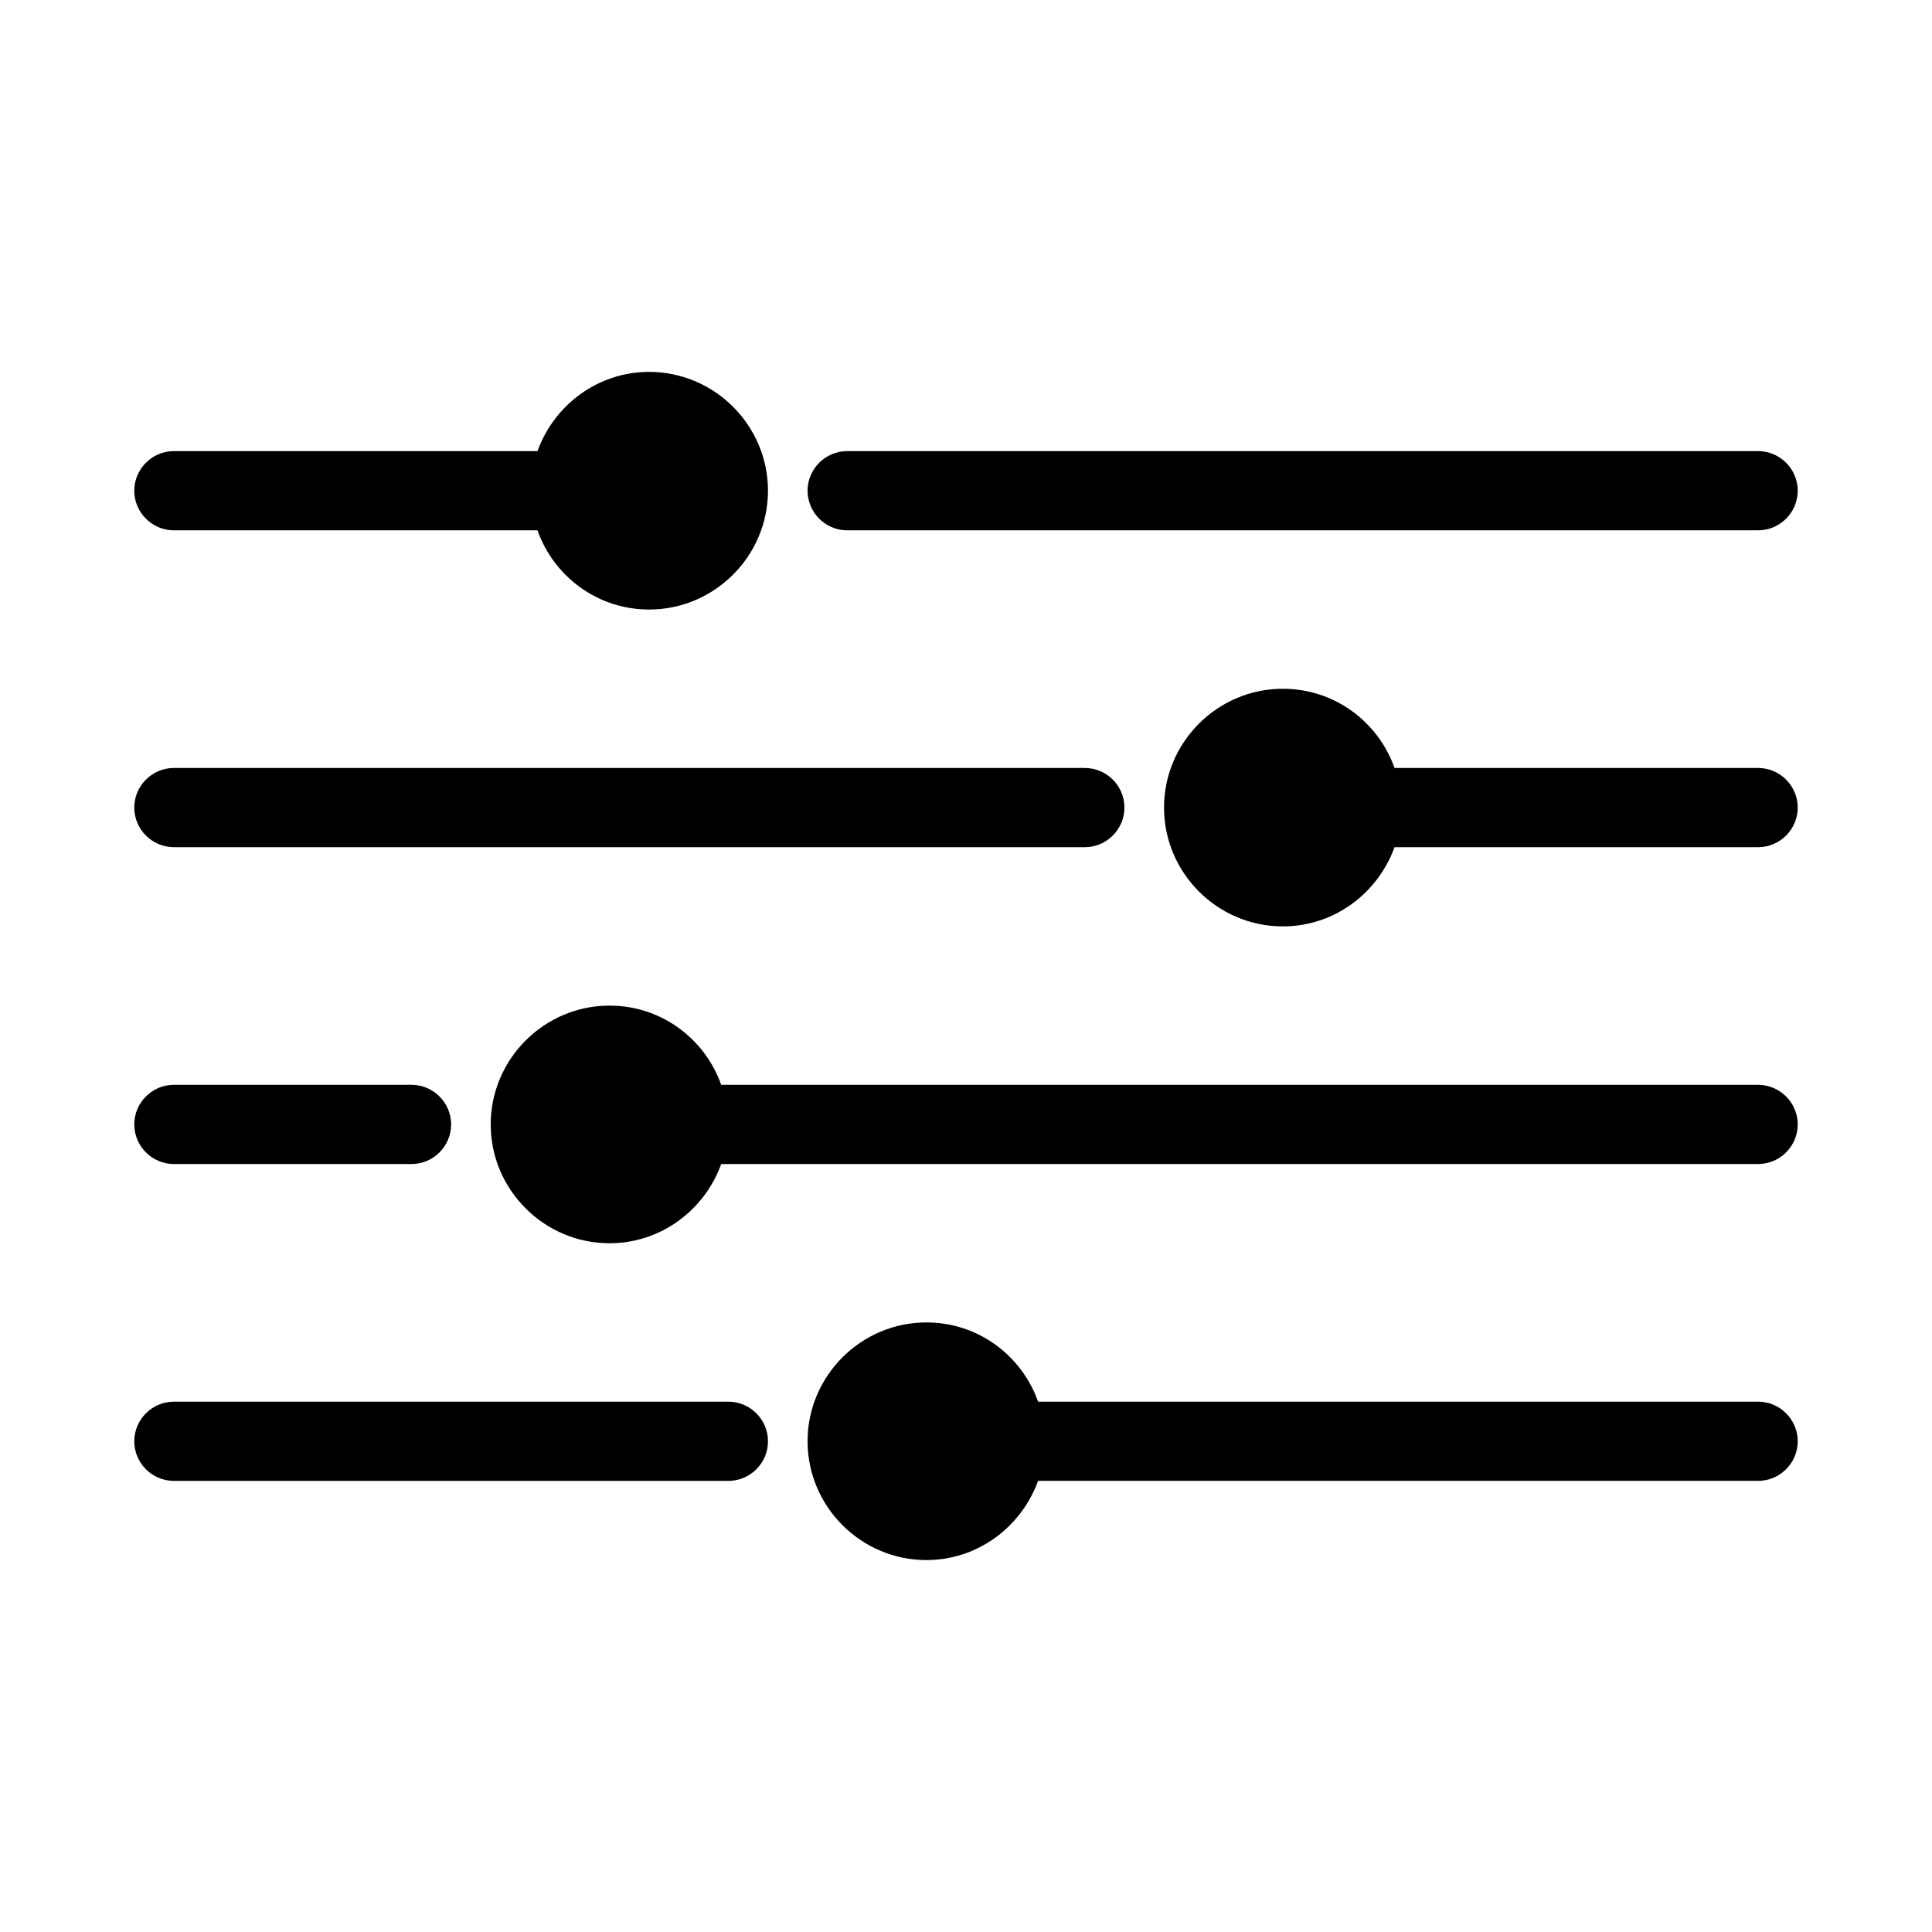
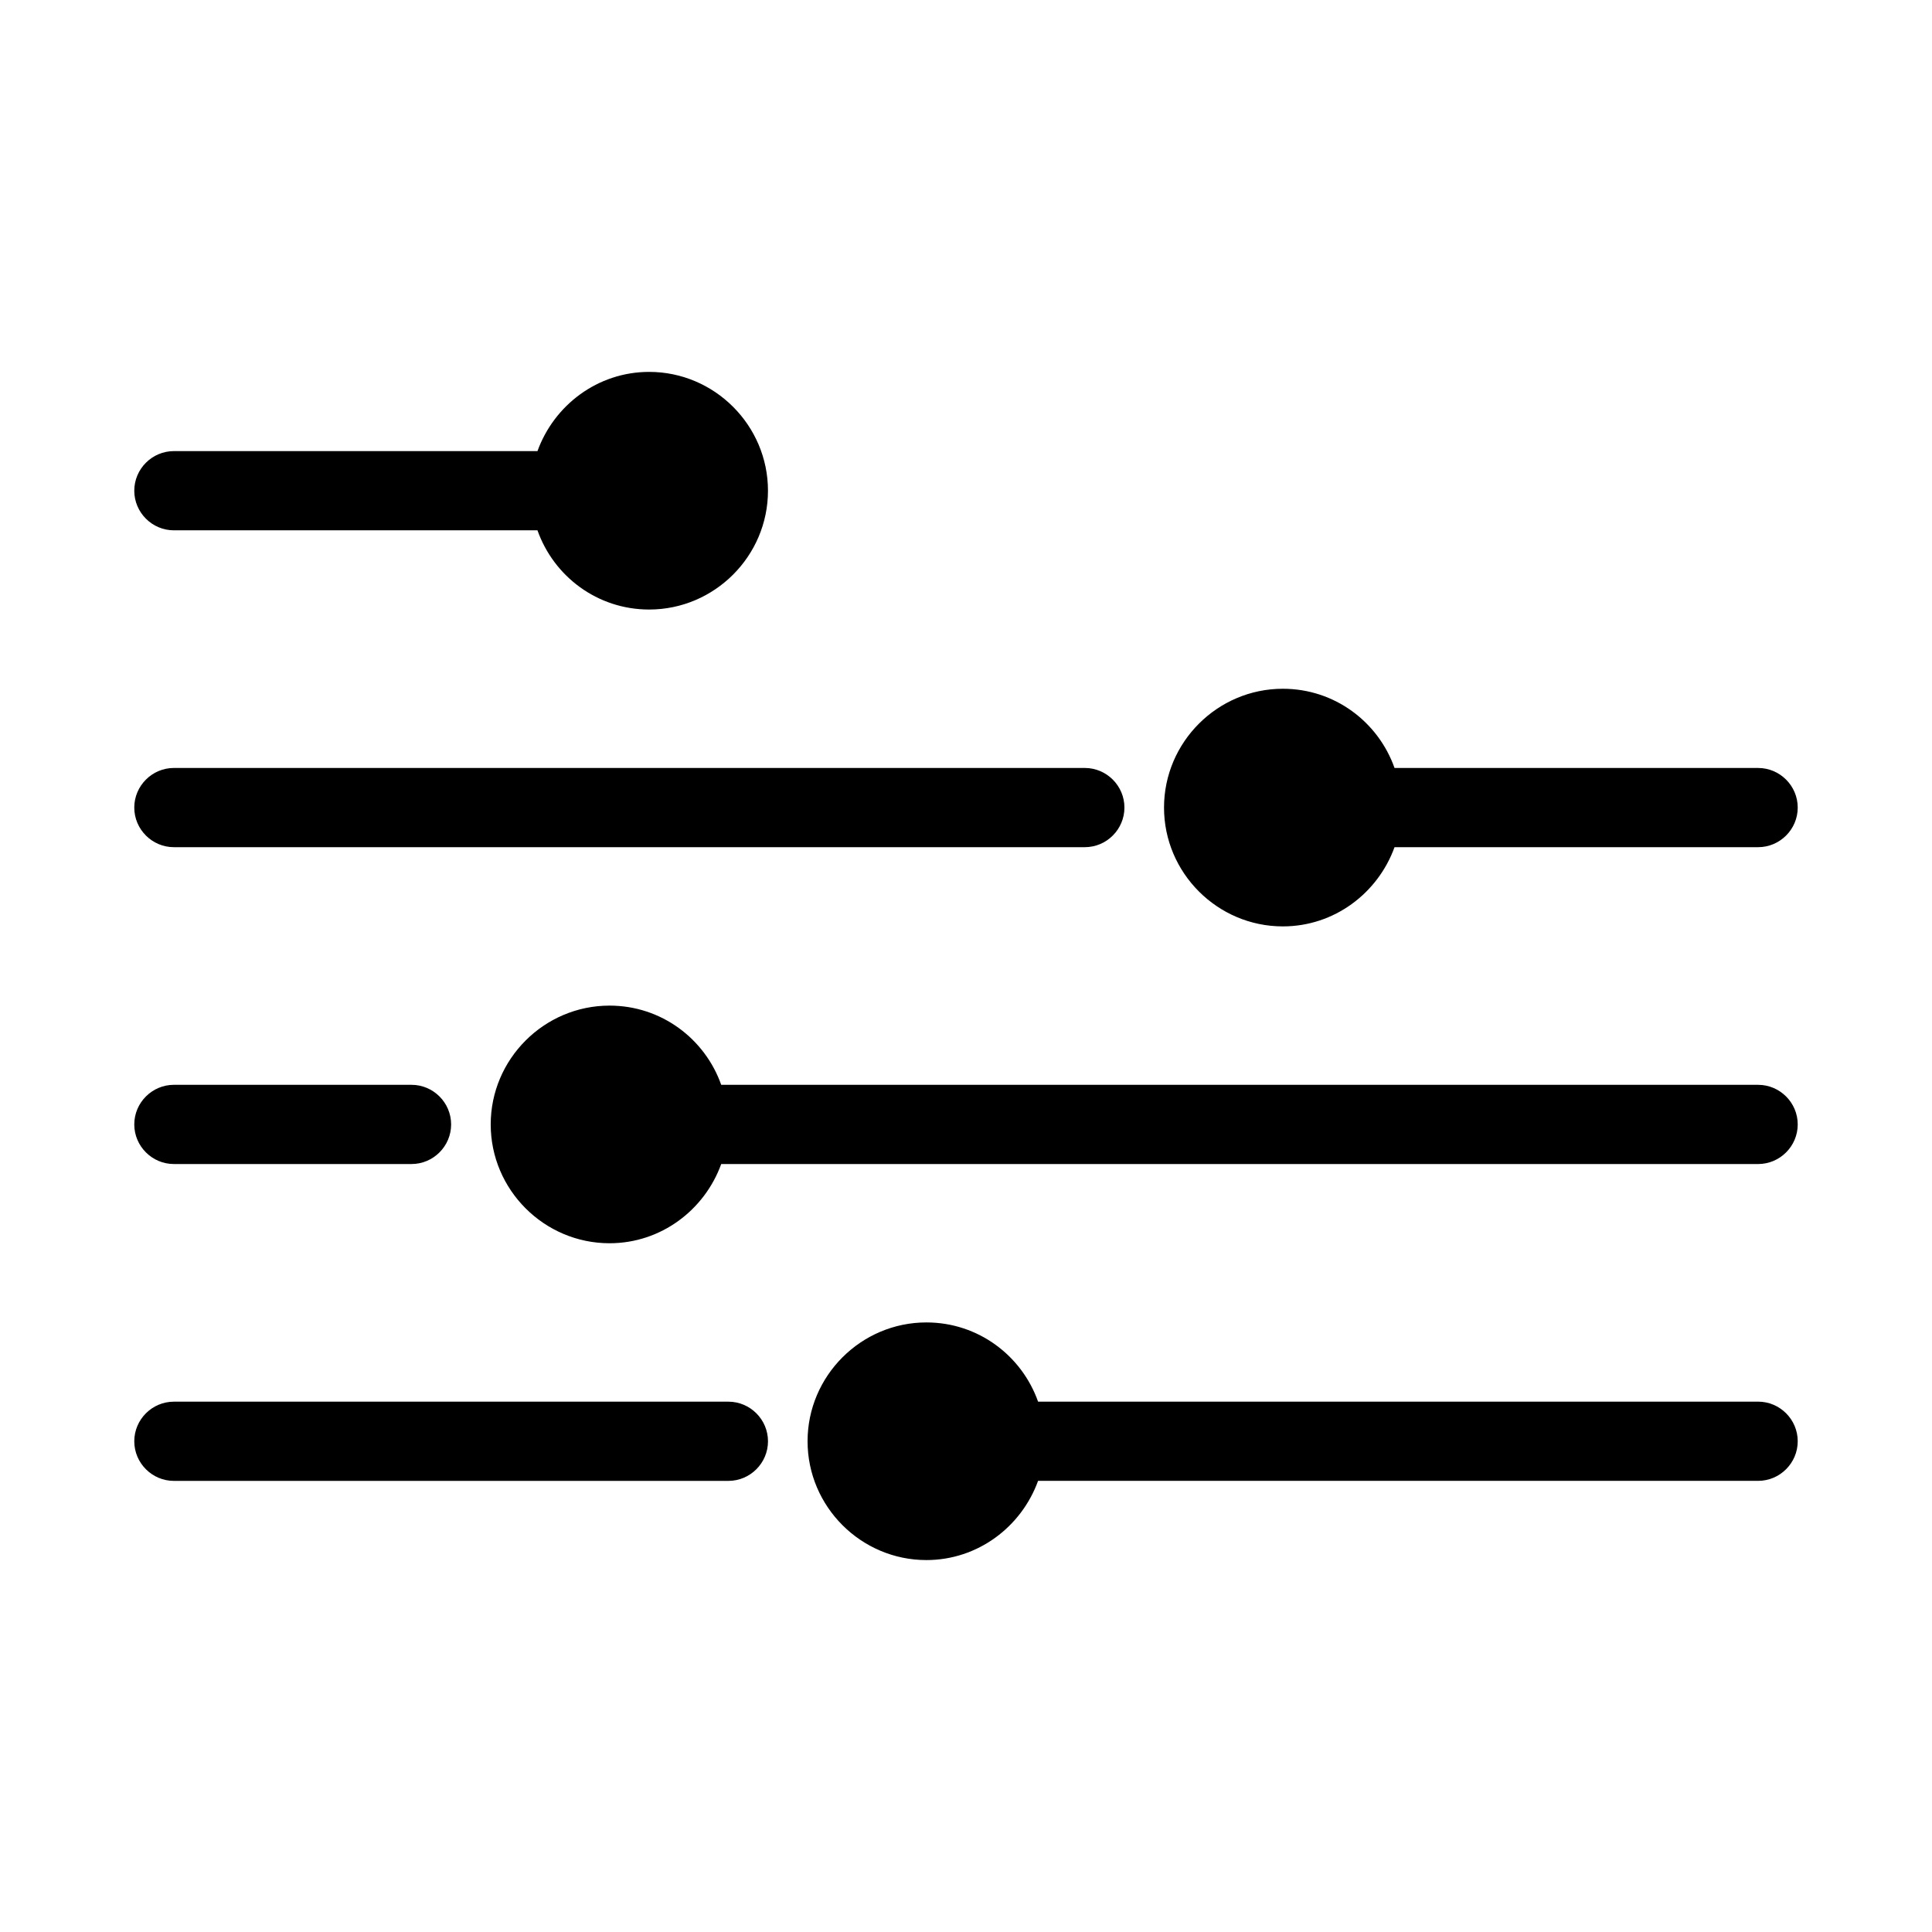
<svg xmlns="http://www.w3.org/2000/svg" fill="#000000" width="800px" height="800px" version="1.1" viewBox="144 144 512 512">
  <g>
    <path d="m190.08 284.54h96.355c4.305 12.176 15.848 20.992 29.598 20.992 17.32 0 31.488-14.168 31.488-31.488s-14.168-31.488-31.488-31.488c-13.645 0-25.191 8.816-29.598 20.992h-96.355c-5.773 0-10.496 4.723-10.496 10.496s4.723 10.496 10.496 10.496z" />
-     <path d="m368.51 284.54h241.41c5.773 0 10.496-4.723 10.496-10.496s-4.723-10.496-10.496-10.496h-241.41c-5.773 0-10.496 4.723-10.496 10.496s4.723 10.496 10.496 10.496z" />
    <path d="m609.92 347.52h-96.355c-4.305-12.176-15.848-20.992-29.598-20.992-17.32 0-31.488 14.168-31.488 31.488s14.168 31.488 31.488 31.488c13.645 0 25.191-8.816 29.598-20.992h96.355c5.773 0 10.496-4.723 10.496-10.496s-4.723-10.496-10.496-10.496z" />
    <path d="m190.08 368.51h241.41c5.773 0 10.496-4.723 10.496-10.496s-4.723-10.496-10.496-10.496h-241.41c-5.773 0-10.496 4.723-10.496 10.496s4.723 10.496 10.496 10.496z" />
    <path d="m609.92 431.49h-274.79c-4.305-12.176-15.848-20.992-29.598-20.992-17.32 0-31.488 14.168-31.488 31.488s14.168 31.488 31.488 31.488c13.645 0 25.191-8.816 29.598-20.992h274.79c5.773 0 10.496-4.723 10.496-10.496s-4.723-10.496-10.496-10.496z" />
    <path d="m190.08 452.48h62.977c5.773 0 10.496-4.723 10.496-10.496s-4.723-10.496-10.496-10.496h-62.977c-5.773 0-10.496 4.723-10.496 10.496 0 5.769 4.723 10.496 10.496 10.496z" />
    <path d="m609.92 515.45h-190.82c-4.305-12.176-15.848-20.992-29.598-20.992-17.32 0-31.488 14.168-31.488 31.488 0 17.32 14.168 31.488 31.488 31.488 13.645 0 25.191-8.816 29.598-20.992h190.82c5.773 0 10.496-4.723 10.496-10.496 0-5.769-4.723-10.496-10.496-10.496z" />
    <path d="m190.08 536.45h146.95c5.773 0 10.496-4.723 10.496-10.496 0-5.773-4.723-10.496-10.496-10.496h-146.95c-5.773 0-10.496 4.723-10.496 10.496 0 5.773 4.723 10.496 10.496 10.496z" />
  </g>
</svg>